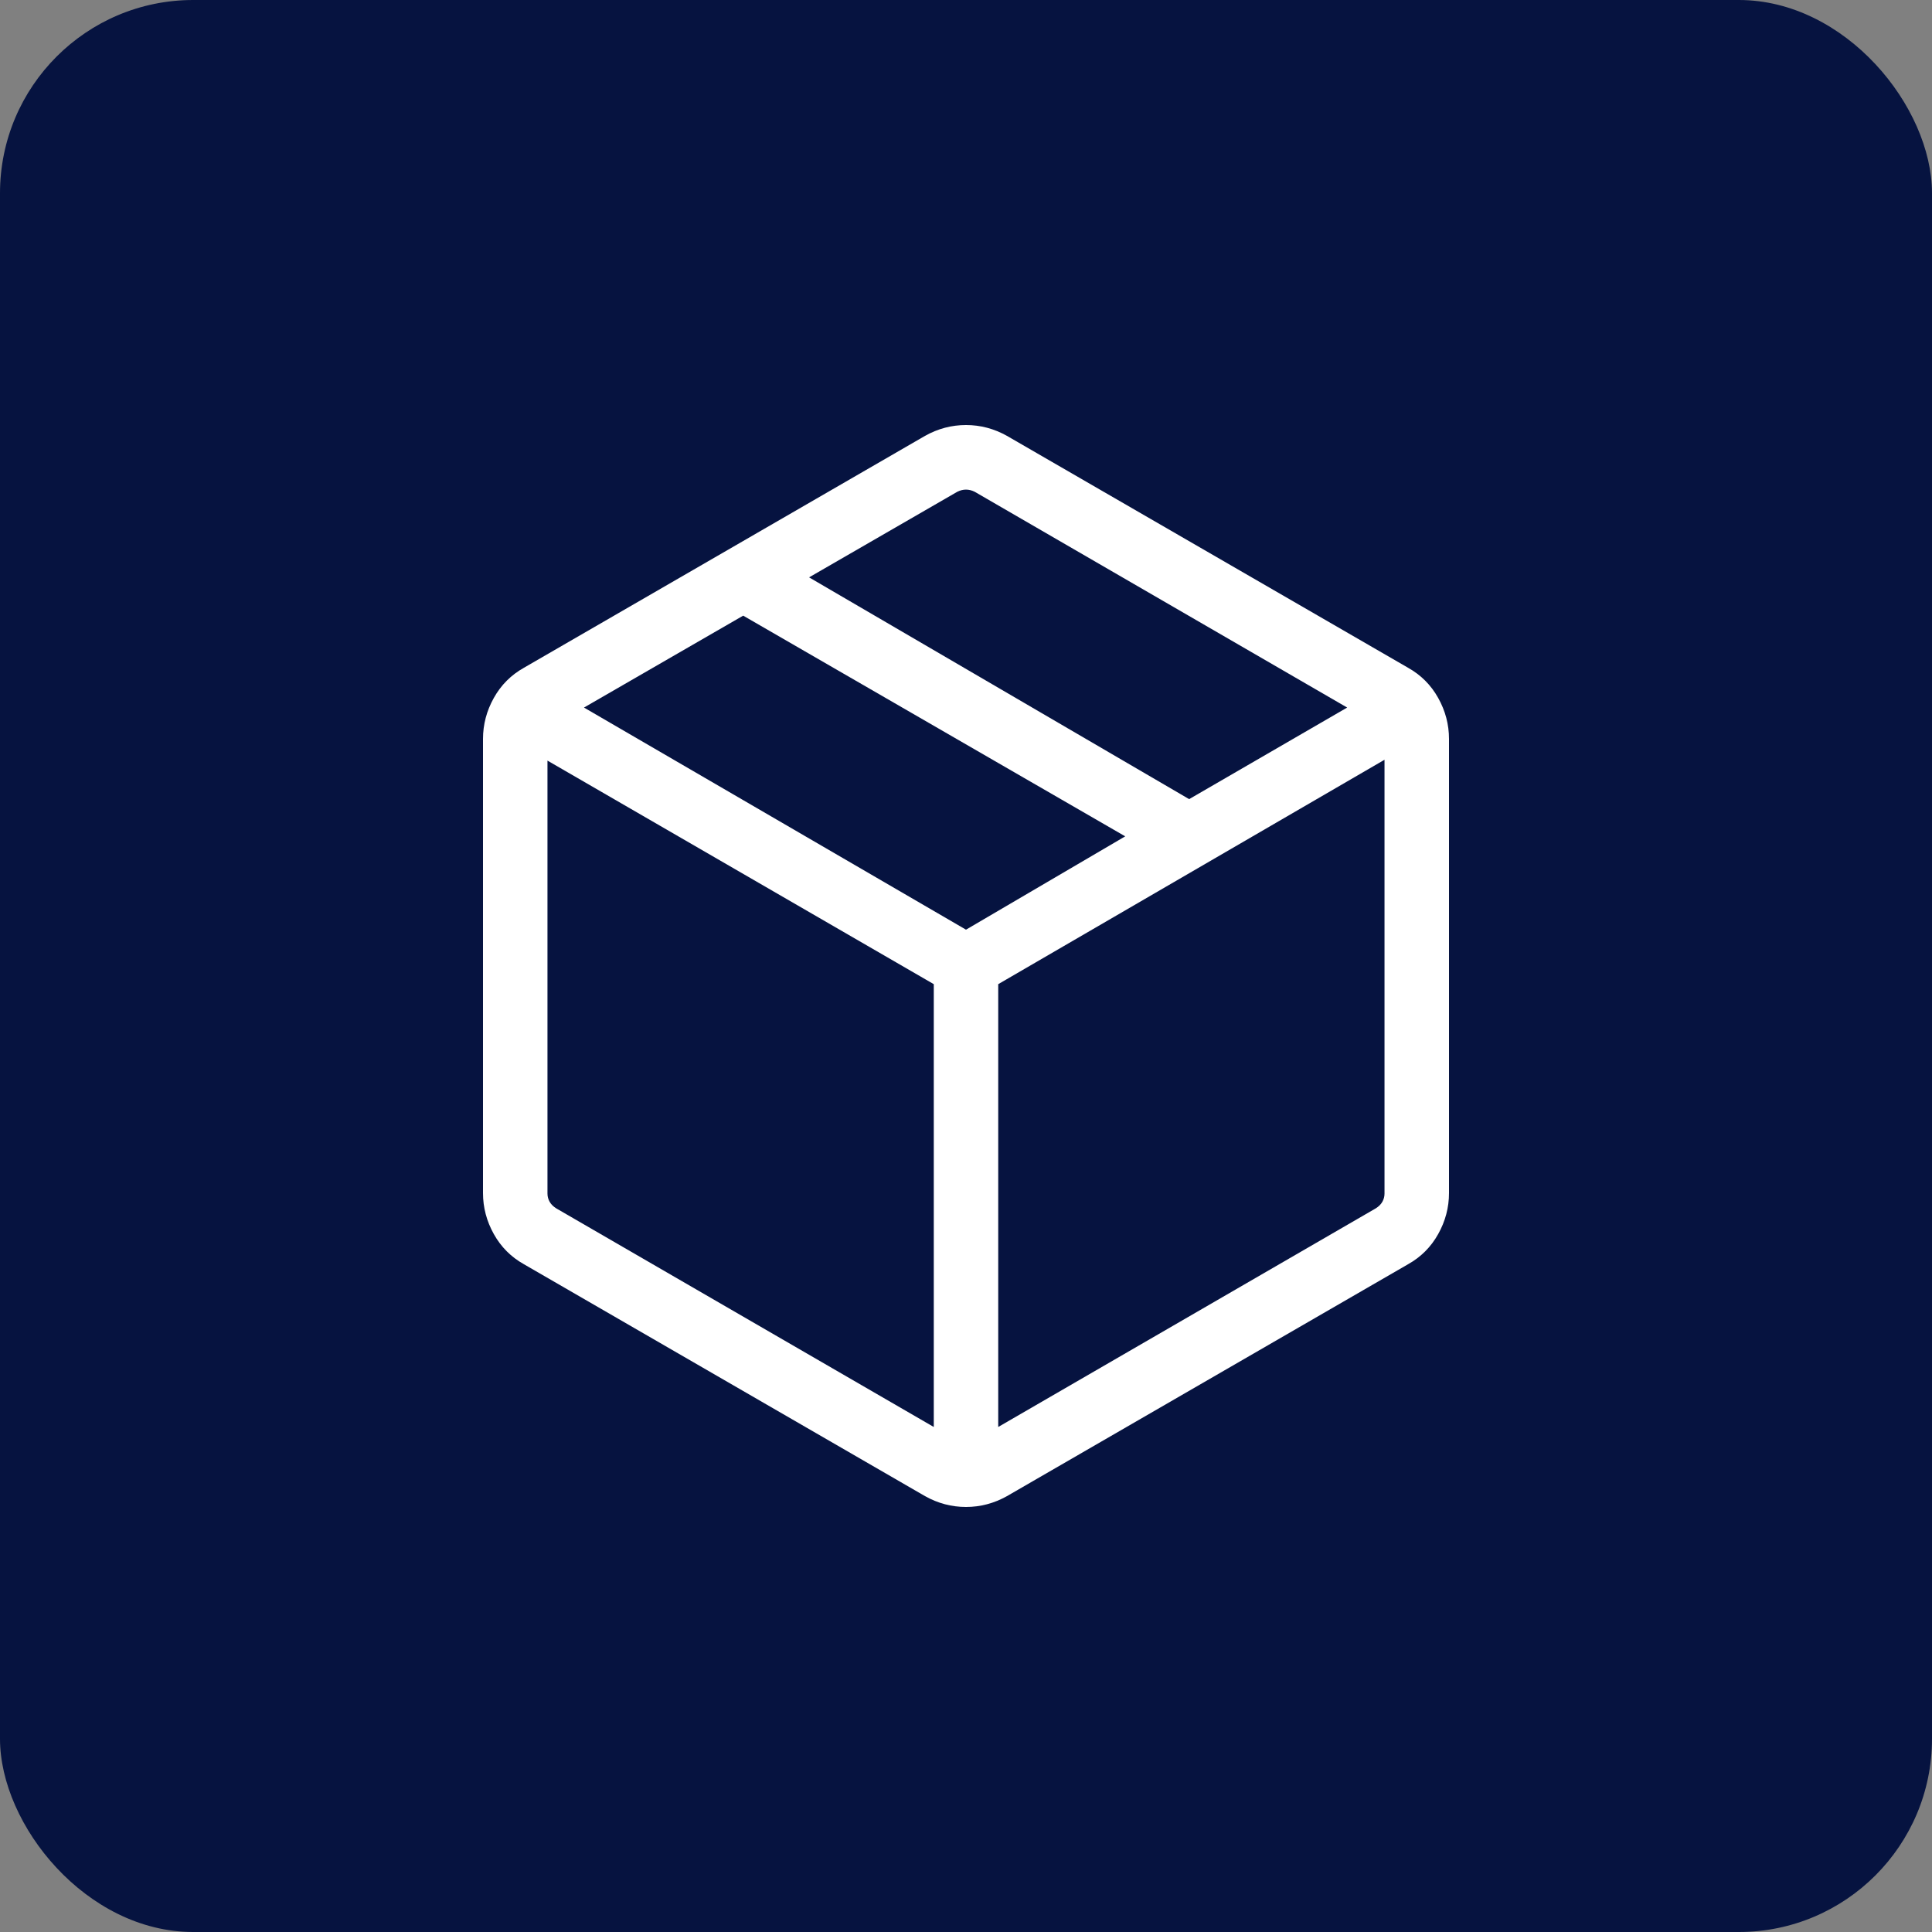
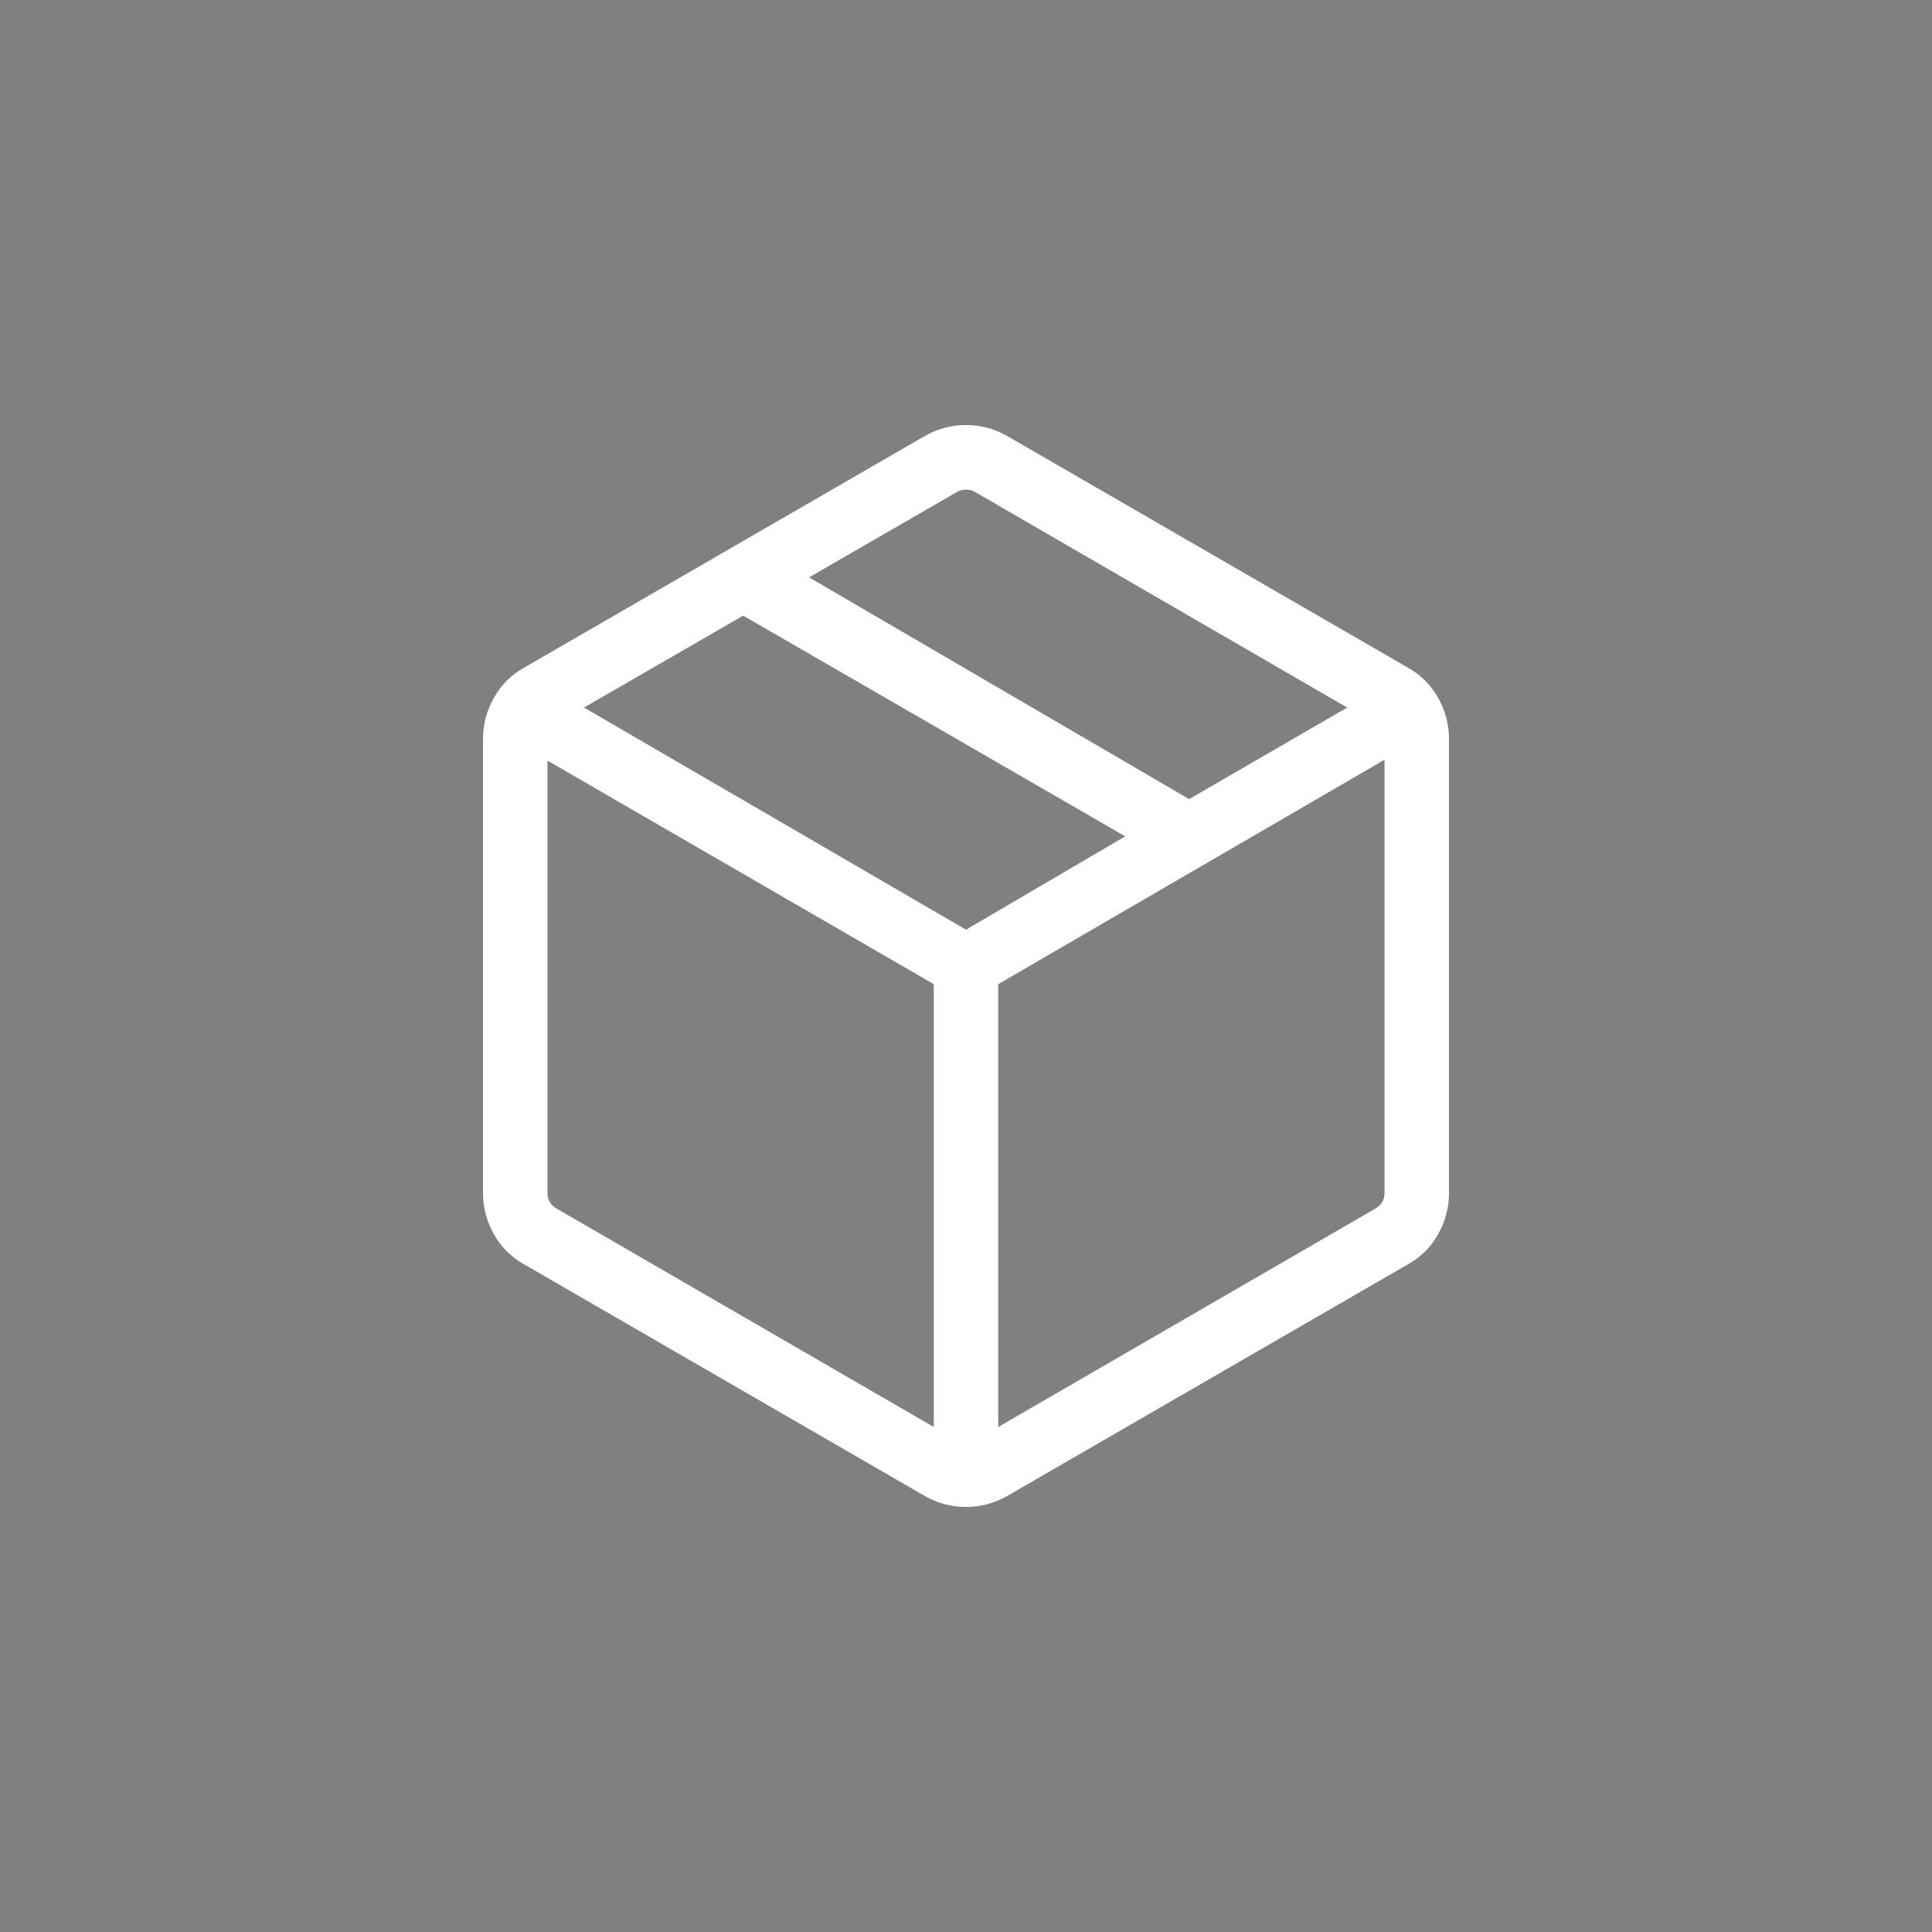
<svg xmlns="http://www.w3.org/2000/svg" width="100" height="100" viewBox="0 0 100 100" fill="none">
  <rect x="0" y="0" width="100" height="100" fill="#808080" stroke="none" />
-   <rect width="100" height="100" rx="10" fill="#061340" />
  <path d="M48.332 73.86V50.94L28.337 39.369V61.78C28.337 61.931 28.375 62.073 28.45 62.205C28.526 62.337 28.639 62.45 28.79 62.544L48.332 73.86ZM51.668 73.86L71.21 62.544C71.361 62.45 71.475 62.337 71.55 62.205C71.625 62.073 71.662 61.931 71.662 61.78V39.325L51.668 50.94V73.86ZM47.879 77.439L27.121 65.438C26.454 65.065 25.933 64.544 25.56 63.875C25.187 63.207 25 62.499 25 61.751V38.249C25 37.501 25.187 36.793 25.56 36.125C25.933 35.456 26.454 34.935 27.121 34.562L47.879 22.561C48.546 22.187 49.253 22 50 22C50.747 22 51.454 22.187 52.121 22.561L72.879 34.562C73.546 34.935 74.067 35.456 74.44 36.125C74.813 36.793 75 37.501 75 38.249V61.751C75 62.499 74.813 63.207 74.44 63.875C74.067 64.544 73.546 65.065 72.879 65.438L52.121 77.439C51.454 77.813 50.747 78 50 78C49.253 78 48.546 77.813 47.879 77.439ZM61.55 41.363L69.729 36.623L50.452 25.455C50.302 25.38 50.151 25.342 50 25.342C49.849 25.342 49.698 25.38 49.548 25.455L41.878 29.884L61.55 41.363ZM50 48.12L58.241 43.289L38.467 31.866L30.227 36.623L50 48.12Z" fill="white" />
</svg>